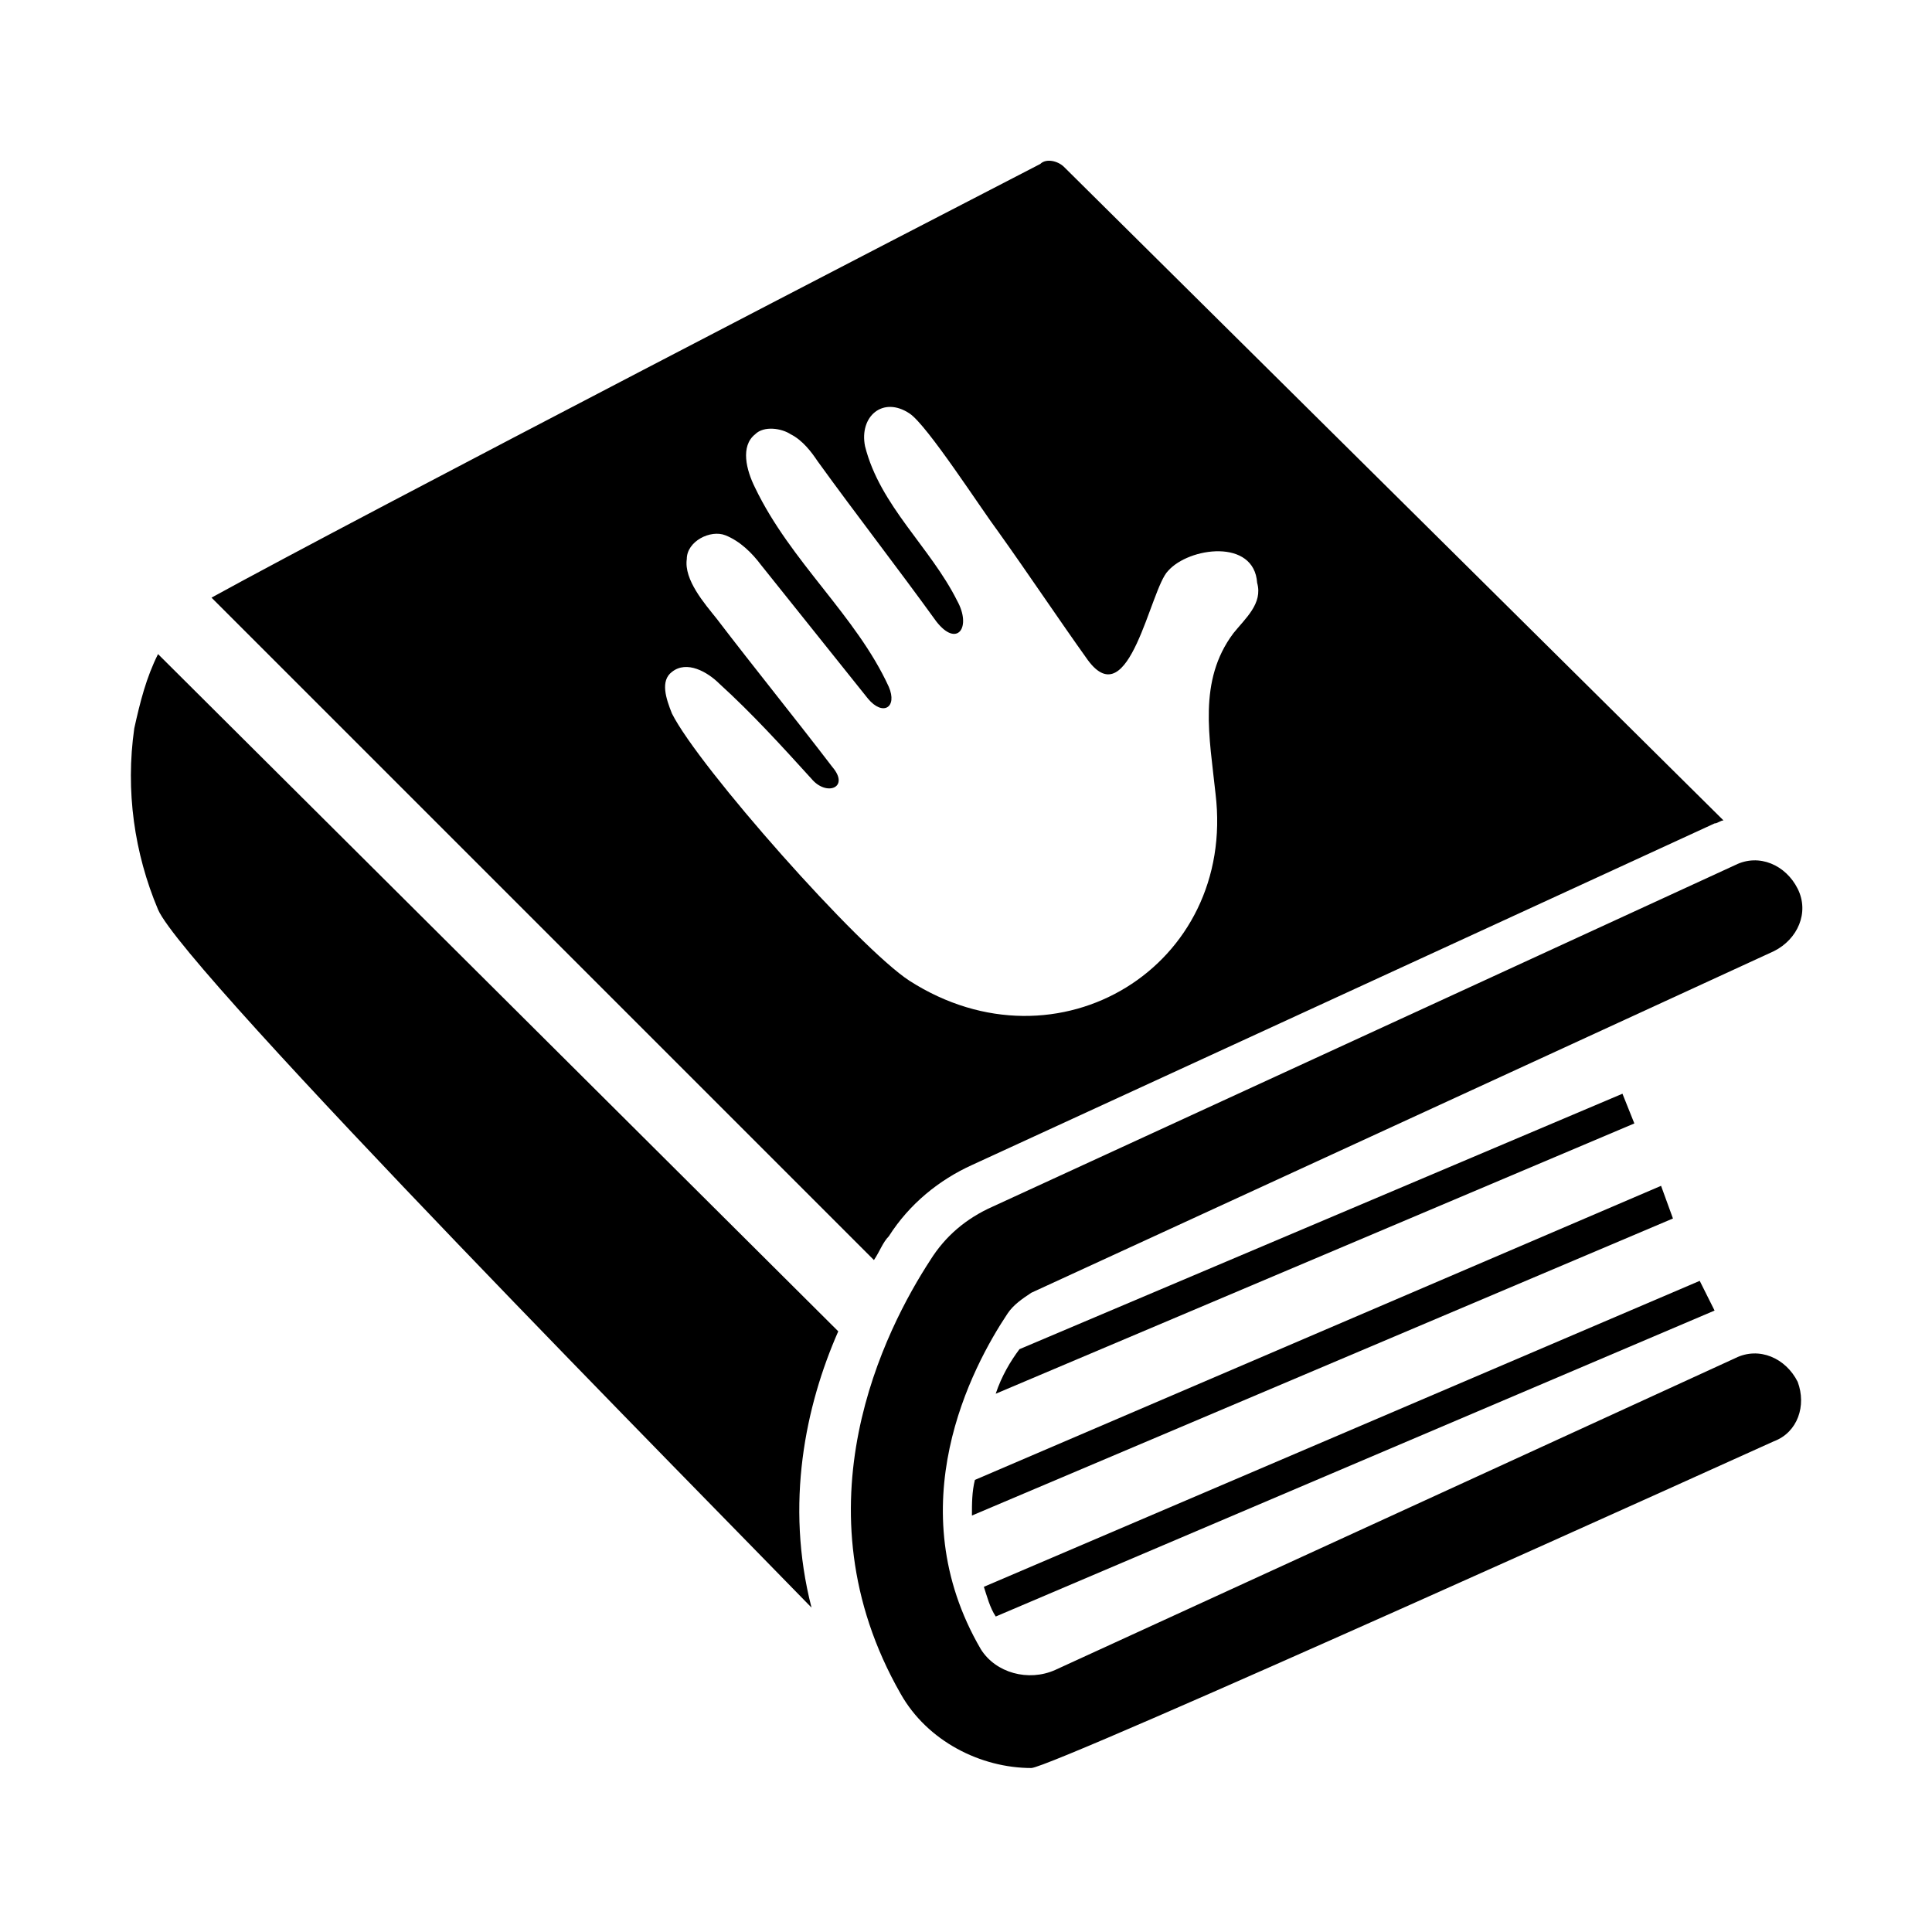
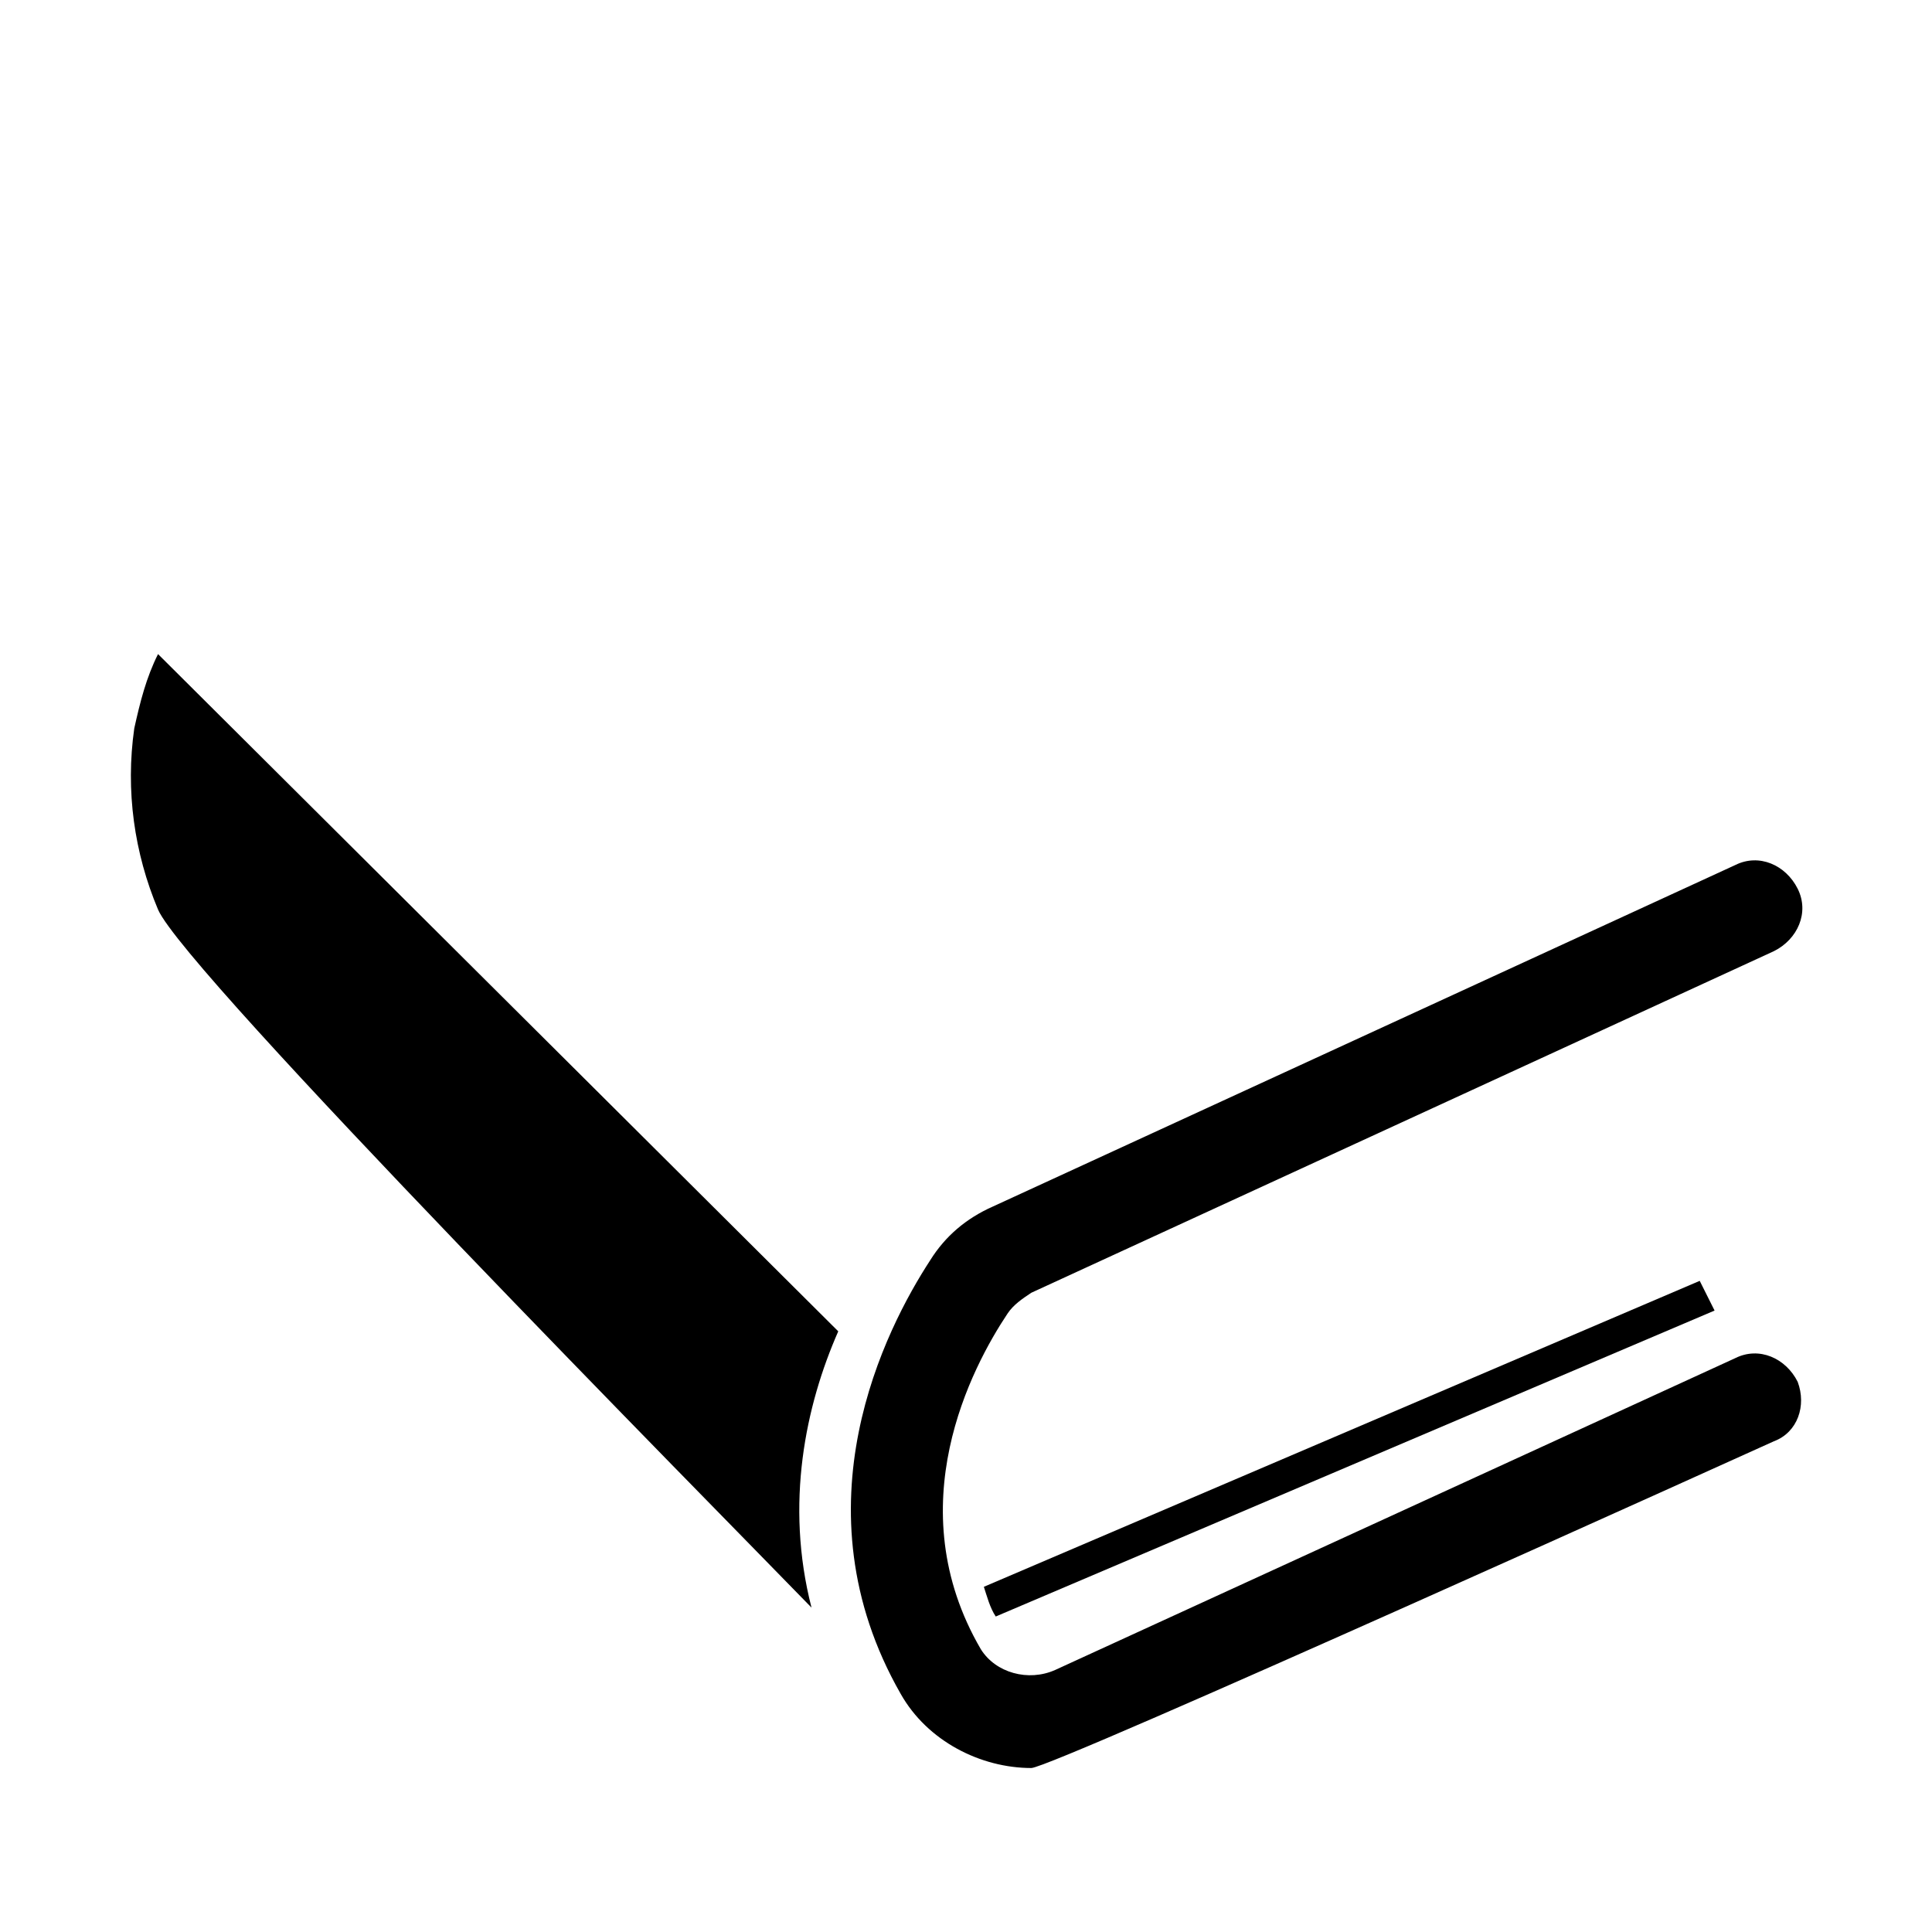
<svg xmlns="http://www.w3.org/2000/svg" fill="#000000" width="800px" height="800px" version="1.1" viewBox="144 144 512 512">
  <g>
    <path d="m366.15 496.82-180.27-179.48c-3.148 6.297-4.723 12.594-6.297 19.68-2.363 16.531 0 33.062 6.297 48.02 7.086 16.531 147.21 158.23 173.18 184.99-7.082-27.555-1.574-53.531 7.086-73.211z" />
-     <path d="m425.98 188.24c-1.574-1.574-4.723-2.363-6.297-0.789-25.977 13.383-181.05 93.676-219.63 114.93l175.55 175.55c1.574-2.363 2.363-4.723 3.938-6.297 5.512-8.66 13.383-14.957 22.043-18.895l196.8-90.527c0.789 0 1.574-0.789 2.363-0.789zm44.871 123.59c-9.445 12.594-6.297 27.551-4.723 42.508 5.512 45.656-41.723 74.785-81.082 49.594-13.383-8.66-55.891-56.68-62.977-70.848-1.574-3.938-3.148-8.66 0-11.02 3.938-3.148 9.445 0 12.594 3.148 8.66 7.871 16.531 16.531 24.402 25.191 3.938 4.723 10.234 2.363 5.512-3.148-10.234-13.383-20.469-25.977-30.699-39.359-3.148-3.938-8.66-10.234-7.871-15.742 0-4.723 6.297-7.871 10.234-6.297s7.086 4.723 9.445 7.871c9.445 11.809 18.895 23.617 28.34 35.426 3.938 4.723 7.871 2.363 5.512-3.148-8.66-18.895-25.977-33.062-35.426-52.742-2.363-4.723-3.938-11.02 0-14.168 2.363-2.363 7.086-1.574 9.445 0 3.148 1.574 5.512 4.723 7.086 7.086 10.234 14.168 21.254 28.34 31.488 42.508 5.512 7.086 9.445 1.574 5.512-5.512-7.086-14.168-20.469-25.191-24.402-40.934-1.574-7.871 4.723-13.383 11.809-8.66 4.723 3.148 18.895 25.191 23.617 31.488 7.871 11.02 15.742 22.828 23.617 33.852 11.02 14.957 16.531-18.895 21.254-23.617 5.512-6.297 22.828-8.66 23.617 3.148 1.566 5.504-3.156 9.438-6.305 13.375z" />
    <path d="m620.41 510.21c-3.148-6.297-10.234-9.445-16.531-6.297l-180.27 82.656c-7.086 3.148-15.742 0.789-19.68-5.512-22.043-37.785-2.363-74.785 7.086-88.953 1.574-2.363 3.938-3.938 6.297-5.512l196.8-90.527c6.297-3.148 9.445-10.234 6.297-16.531-3.148-6.297-10.234-9.445-16.531-6.297l-196.8 90.527c-7.086 3.148-12.594 7.871-16.531 14.168-11.809 18.105-36.211 65.336-7.871 114.93 7.086 12.594 21.254 19.68 34.637 19.68 5.512 0 196.8-86.594 196.8-86.594 6.297-2.356 8.66-9.441 6.297-15.738z" />
-     <path d="m577.12 441.72-169.25 71.637c1.574-4.723 3.938-8.66 6.297-11.809l159.8-67.699z" />
-     <path d="m587.35 466.91-185.78 78.723c0-3.148 0-6.297 0.789-9.445l181.84-77.934z" />
    <path d="m598.38 491.31-190.5 81.082c-1.574-2.363-2.363-5.512-3.148-7.871l189.71-81.082z" />
  </g>
</svg>